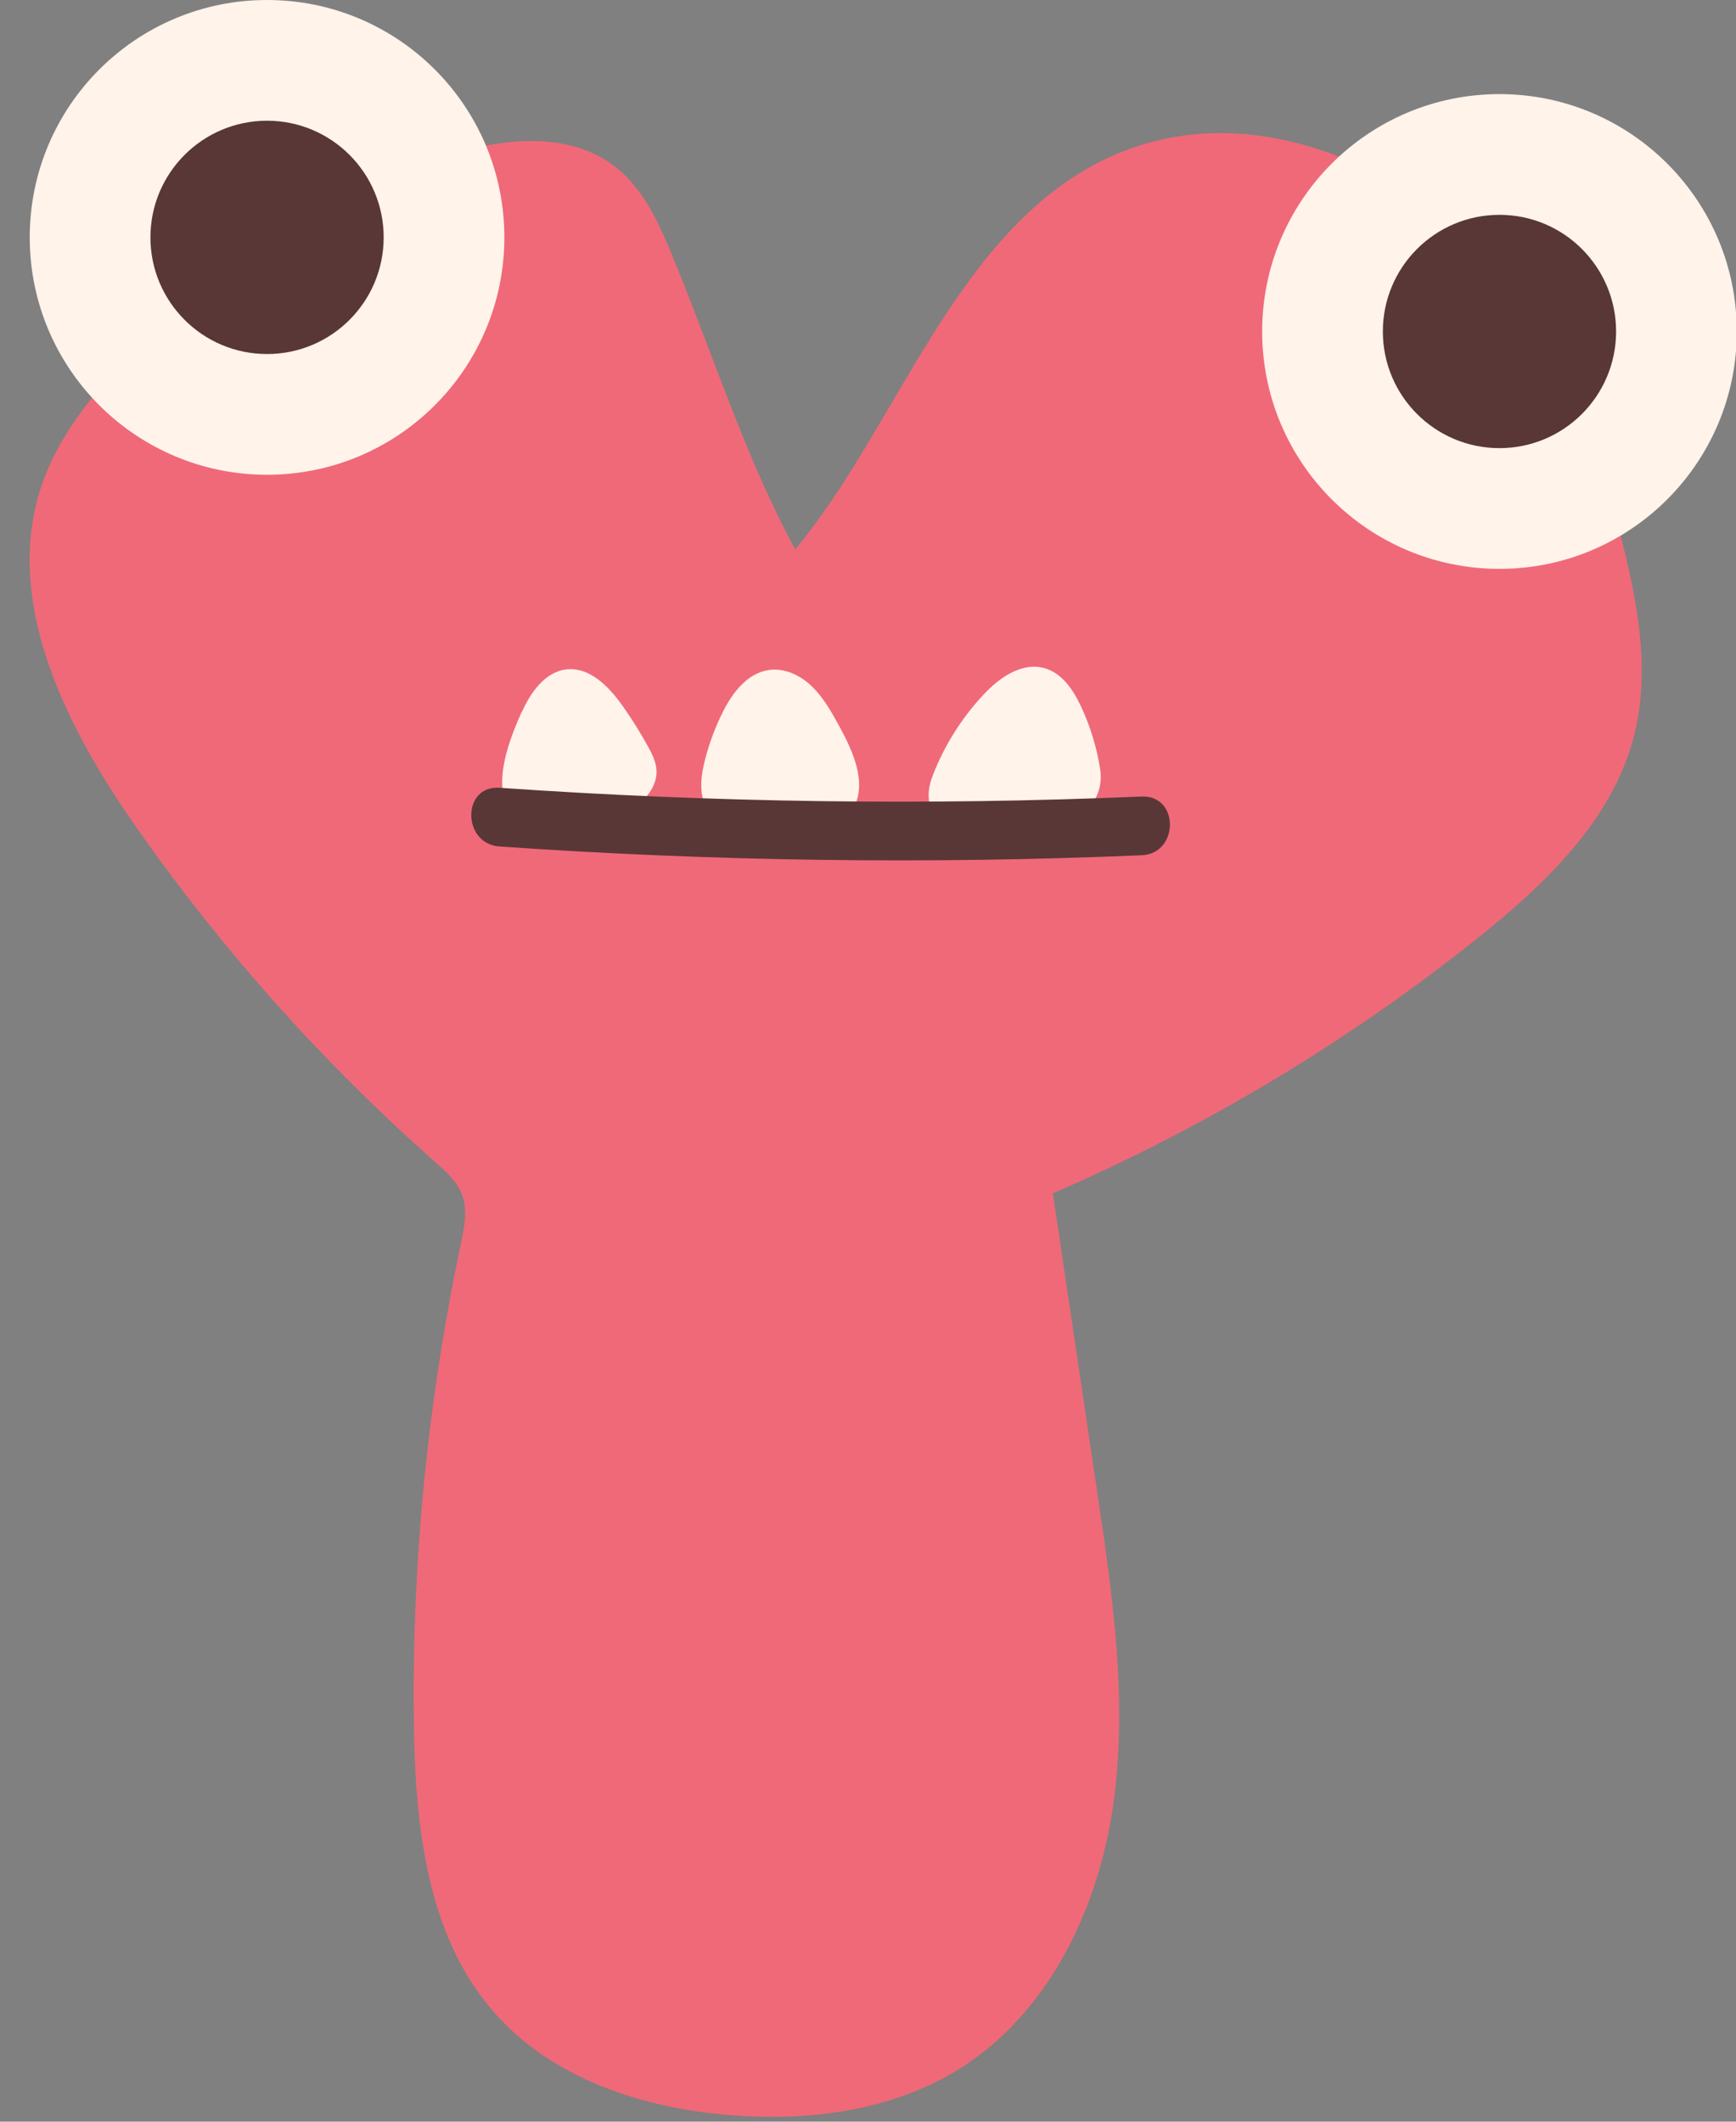
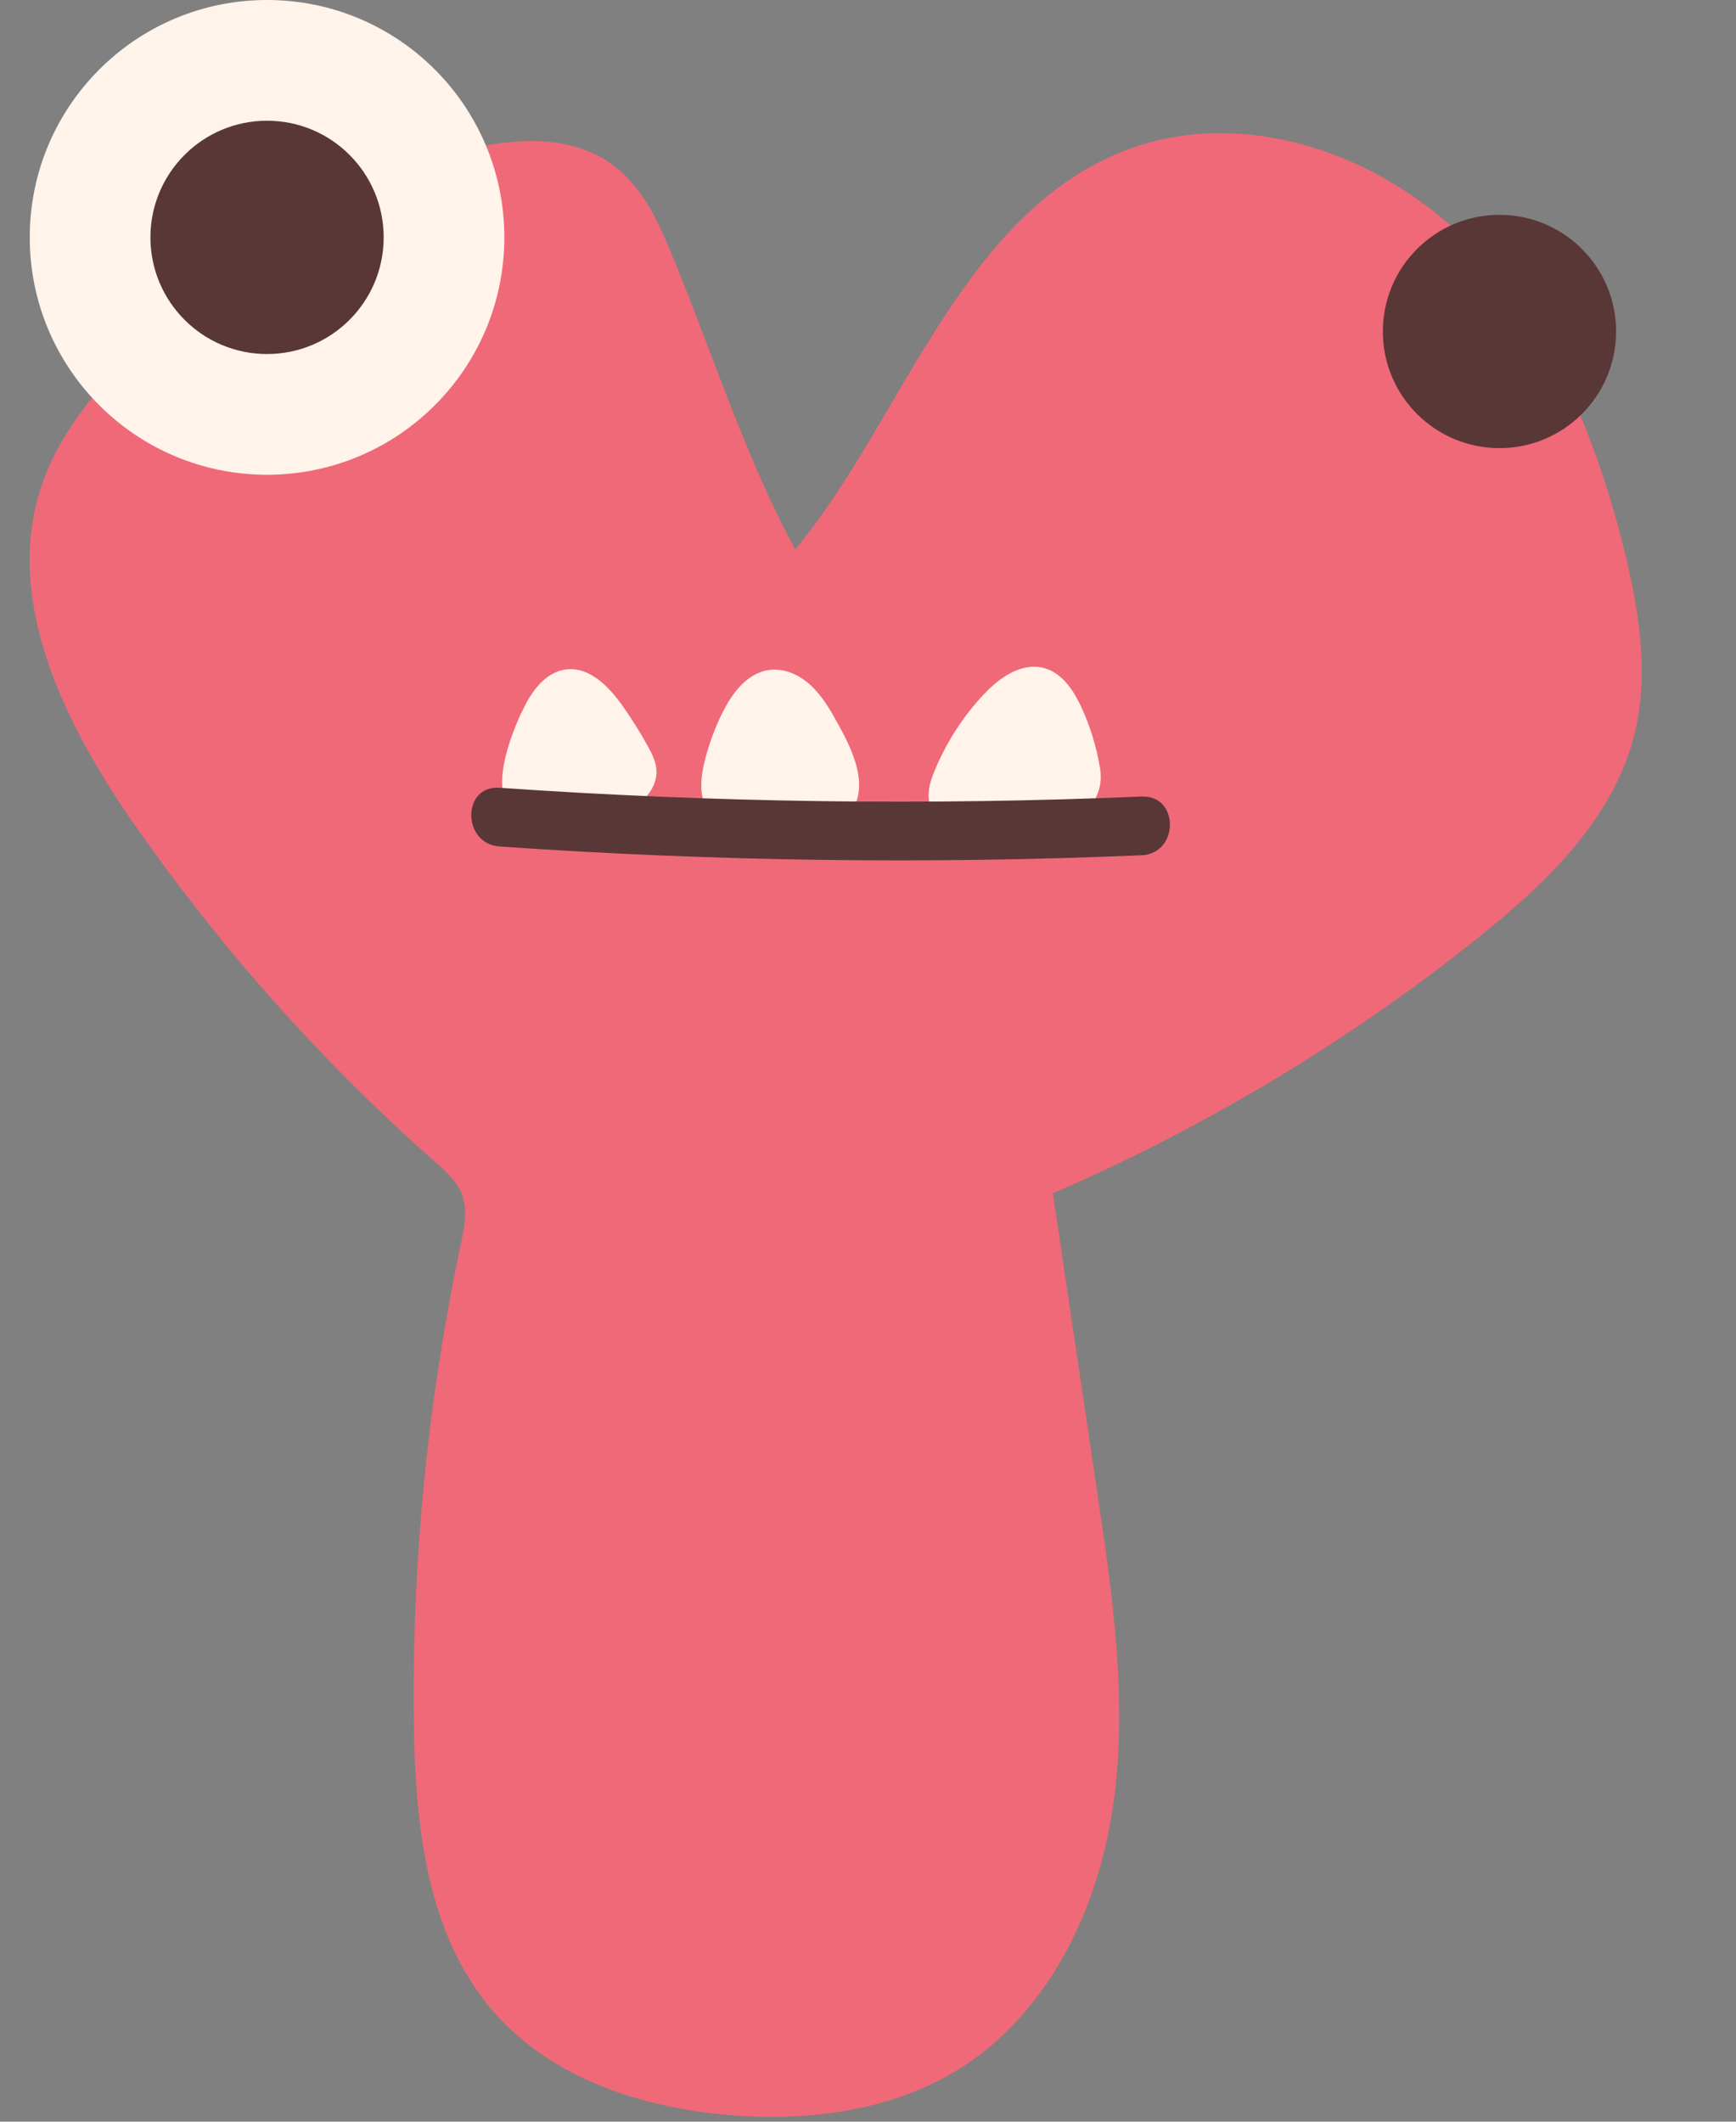
<svg xmlns="http://www.w3.org/2000/svg" height="135.5" preserveAspectRatio="xMidYMid meet" version="1.0" viewBox="-1.9 0.0 110.9 135.5" width="110.9" zoomAndPan="magnify">
  <rect x="-1.9" y="0.0" width="110.9" height="135.5" fill="#808080" stroke="none" />
  <g>
    <g>
      <g id="change1_1">
        <path d="M41.17,16.62c-.9-2.19-1.87-4.47-3.73-5.94-3.13-2.47-7.68-1.81-11.47-.54-8.06,2.69-15.38,7.58-20.95,14.01-1.69,1.95-3.25,4.08-4.14,6.51-2.73,7.44,1.31,15.57,5.85,22.06,5.51,7.89,11.96,15.12,19.17,21.49,.68,.6,1.39,1.23,1.71,2.07,.38,1,.15,2.12-.07,3.16-2.13,10.07-3.14,20.37-3,30.66,.09,6.5,.82,13.5,5.11,18.4,3.7,4.24,9.47,6.13,15.08,6.58,5.05,.41,10.35-.27,14.65-2.95,5.69-3.55,8.88-10.19,9.83-16.83s-.03-13.39-1.02-20.02l-2.83-19.07c9.7-4.2,18.84-9.68,27.1-16.27,4.35-3.47,8.66-7.57,10.03-12.96,.99-3.89,.32-8-.64-11.89-1.83-7.36-4.86-14.66-10.3-19.95s-13.64-8.18-20.83-5.79c-11.11,3.69-14.93,17.53-21.82,25.73-3.13-5.74-5.23-12.37-7.73-18.45Z" fill="#f06978" />
      </g>
      <g id="change2_2">
        <path d="M31.43,45.49c.56-1.26,1.48-2.58,2.85-2.74,1.48-.17,2.71,1.09,3.57,2.3,.6,.84,1.14,1.71,1.64,2.61,.28,.51,.55,1.05,.55,1.62,.01,.82-.51,1.55-1.13,2.08-1.54,1.29-5.36,2.31-7.29,1.27-2.55-1.39-1.12-5.1-.2-7.15Z" fill="#fff3ea" />
      </g>
      <g id="change2_3">
        <path d="M43.24,51.63c-.5-.92-.37-2.06-.11-3.08,.27-1.06,.65-2.09,1.14-3.07,.62-1.24,1.57-2.49,2.94-2.69,1.01-.15,2.03,.34,2.76,1.05s1.24,1.61,1.73,2.51c.89,1.63,1.8,3.61,.93,5.25-1.44,2.69-7.93,2.72-9.39,.03Z" fill="#fff3ea" />
      </g>
      <g id="change2_4">
        <path d="M57.68,49.54c.74-1.92,1.86-3.7,3.27-5.2,1.01-1.08,2.44-2.07,3.87-1.67,1.11,.31,1.83,1.37,2.32,2.41,.6,1.27,1.02,2.64,1.24,4.03,.88,5.65-13,6.38-10.7,.43Z" fill="#fff3ea" />
      </g>
      <g>
        <g id="change2_5">
          <circle cx="15.16" cy="15.16" fill="#fff3ea" r="15.16" />
        </g>
        <g id="change3_3">
          <circle cx="15.16" cy="15.16" fill="#593736" r="7.45" />
        </g>
      </g>
      <g>
        <g id="change2_1">
-           <circle cx="93.89" cy="21.17" fill="#fff3ea" r="15.16" />
-         </g>
+           </g>
        <g id="change3_1">
          <circle cx="93.89" cy="21.17" fill="#593736" r="7.45" />
        </g>
      </g>
      <g id="change3_2">
        <path d="M30.01,54.06c13.65,.95,27.35,1.14,41.02,.56,2.4-.1,2.42-3.85,0-3.75-13.67,.58-27.37,.39-41.02-.56-2.41-.17-2.4,3.58,0,3.75h0Z" fill="#593736" />
      </g>
    </g>
  </g>
</svg>